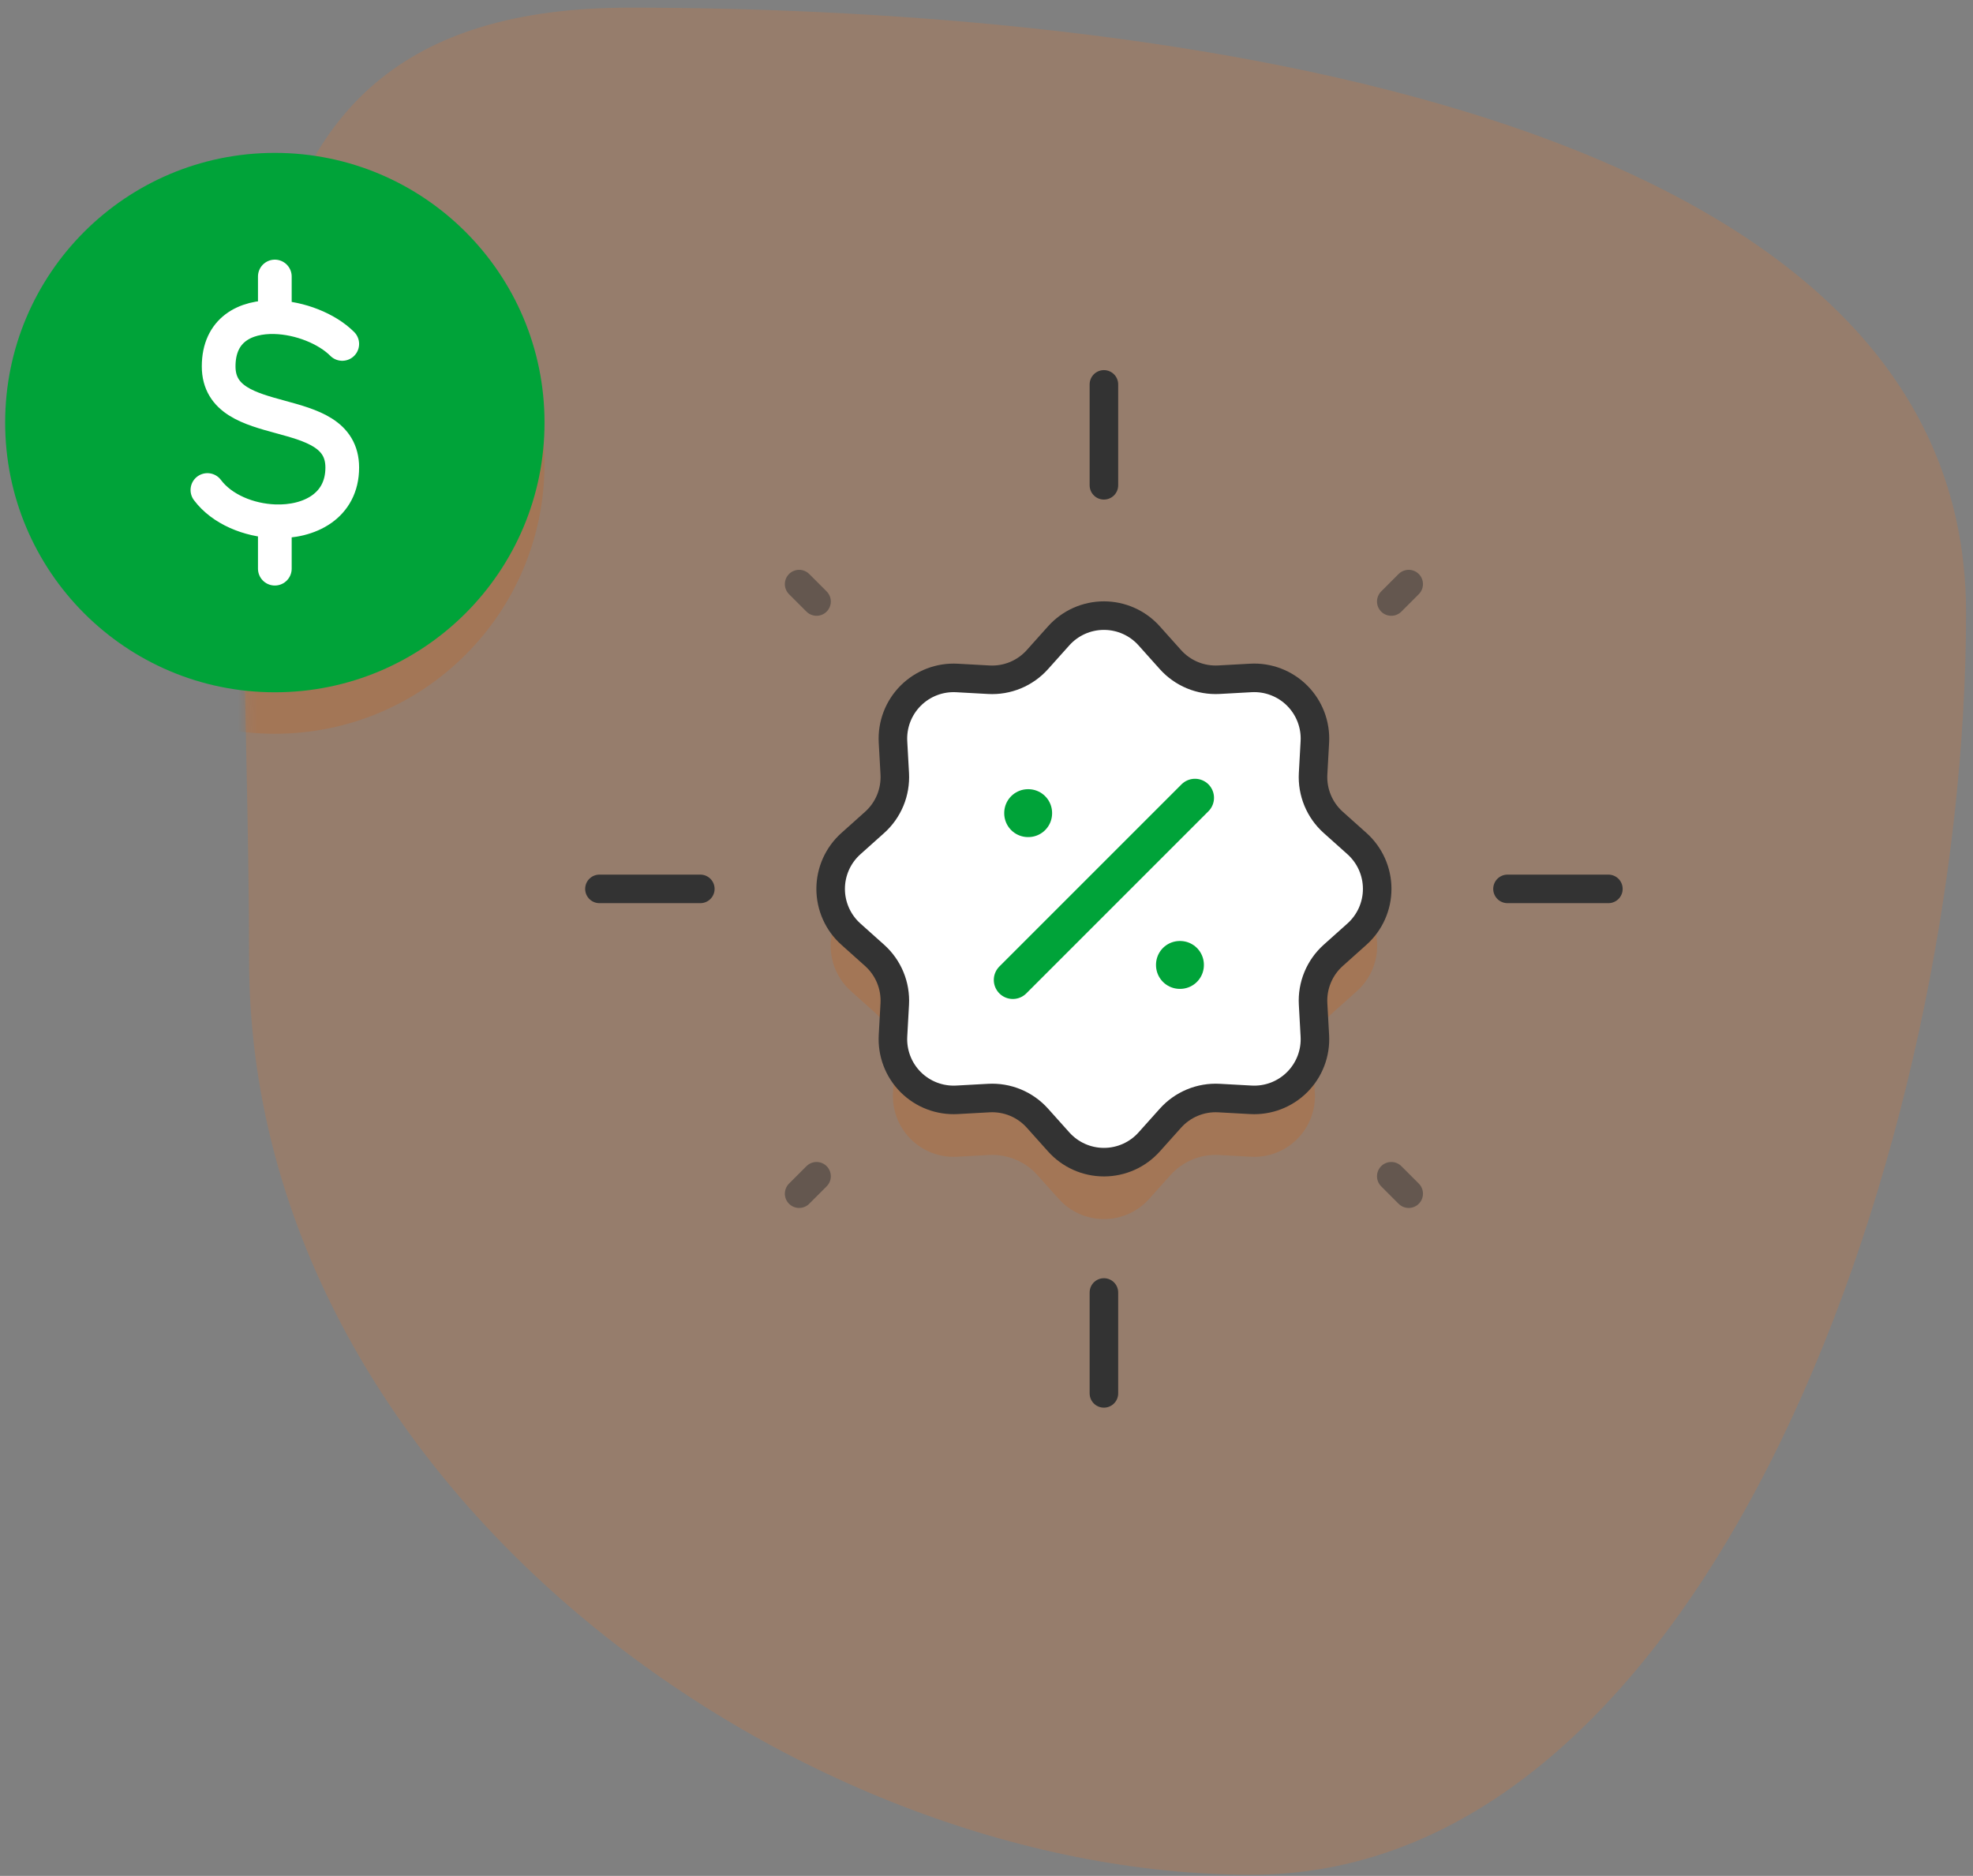
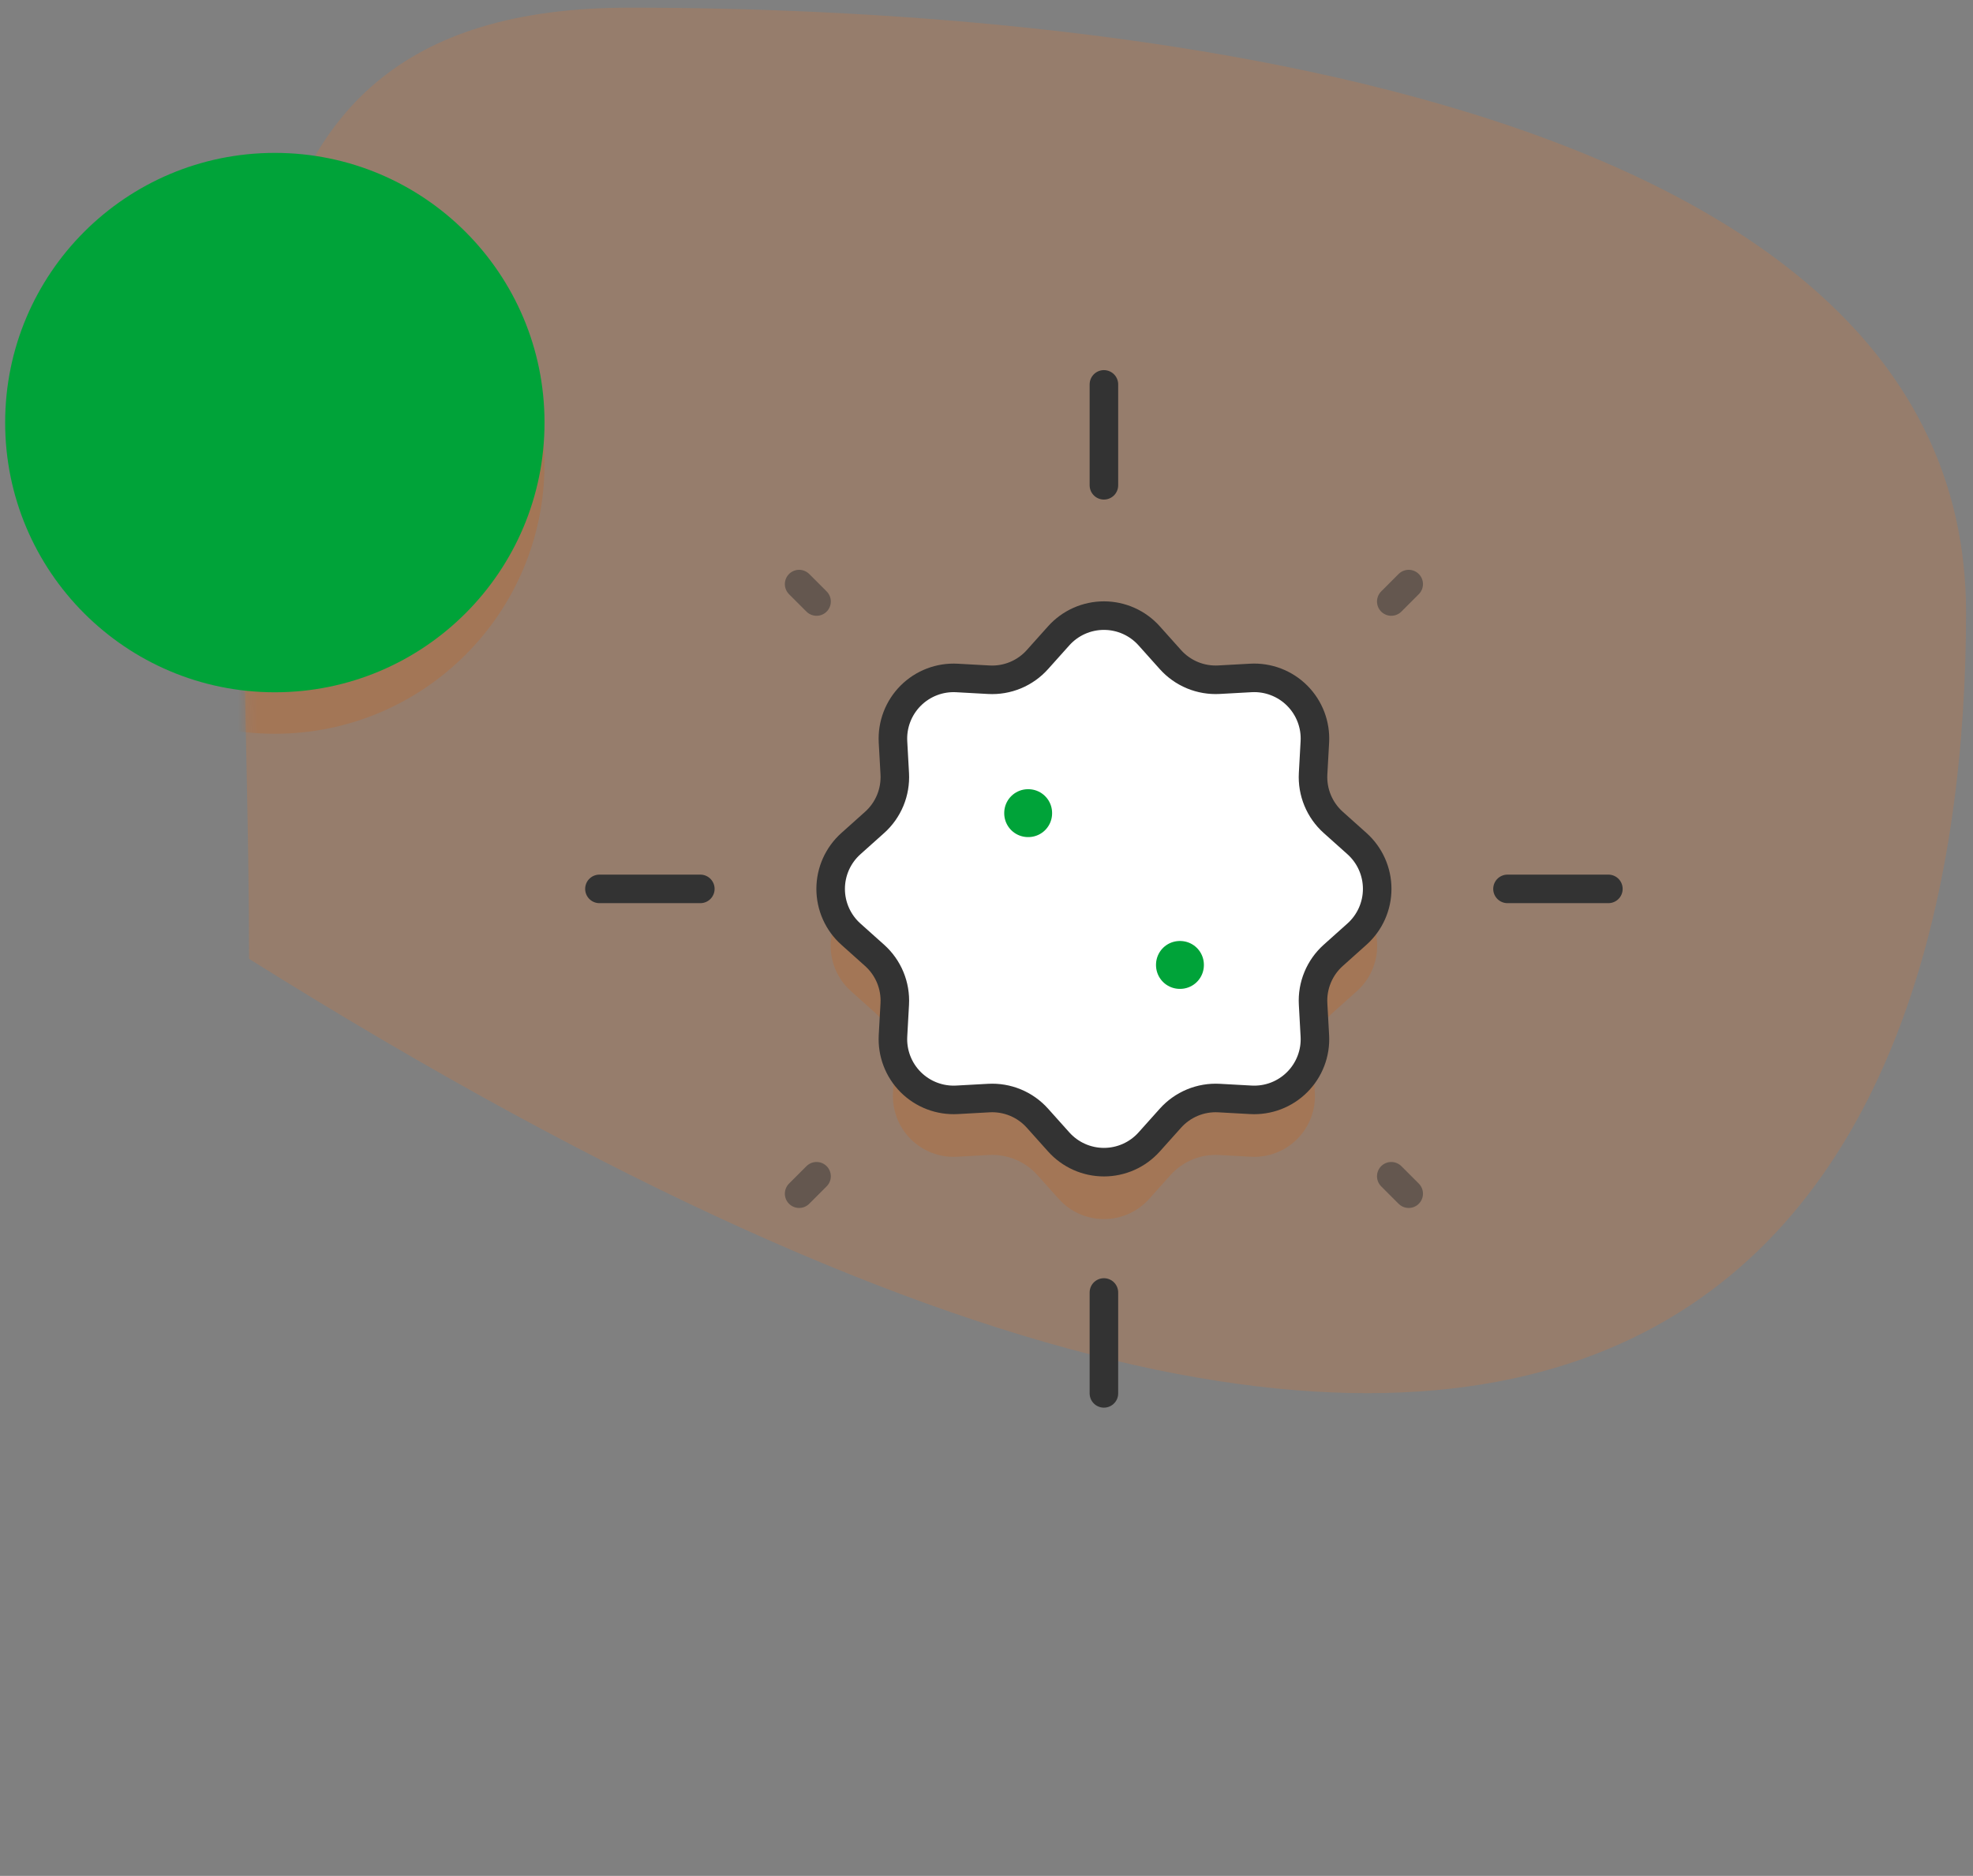
<svg xmlns="http://www.w3.org/2000/svg" width="203" height="193" viewBox="0 0 203 193" fill="none">
  <rect x="0" y="0" width="203" height="193" fill="#808080" stroke="none" />
-   <path opacity="0.2" d="M25.625 98.651C25.625 152.699 81.468 192.887 128.757 192.887C176.046 192.887 202.285 117.058 202.285 63.01C202.285 8.963 112.066 0.789 64.777 0.789C17.488 0.789 25.625 44.604 25.625 98.651Z" fill="#F37320" />
+   <path opacity="0.2" d="M25.625 98.651C176.046 192.887 202.285 117.058 202.285 63.01C202.285 8.963 112.066 0.789 64.777 0.789C17.488 0.789 25.625 44.604 25.625 98.651Z" fill="#F37320" />
  <mask id="mask0_1044_3144" style="mask-type:alpha" maskUnits="userSpaceOnUse" x="25" y="0" width="178" height="193">
    <path d="M25.608 98.651C25.608 152.699 81.45 192.887 128.739 192.887C176.028 192.887 202.268 117.058 202.268 63.01C202.268 8.963 112.049 0.79 64.76 0.79C17.471 0.79 25.608 44.604 25.608 98.651Z" fill="#F37320" />
  </mask>
  <g mask="url(#mask0_1044_3144)">
    <path opacity="0.2" d="M28.276 75.494C43.601 75.494 56.023 63.072 56.023 47.747C56.023 32.422 43.601 19.999 28.276 19.999C12.951 19.999 0.529 32.422 0.529 47.747C0.529 63.072 12.951 75.494 28.276 75.494Z" fill="#D75D00" />
  </g>
  <path d="M28.277 71.225C43.602 71.225 56.025 58.803 56.025 43.478C56.025 28.153 43.602 15.73 28.277 15.73C12.952 15.73 0.53 28.153 0.53 43.478C0.53 58.803 12.952 71.225 28.277 71.225Z" fill="#00A339" />
-   <path d="M35.214 35.385C33.63 33.801 30.841 32.7 28.277 32.631M28.277 32.631C25.225 32.548 22.497 33.928 22.497 37.697C22.497 44.634 35.214 41.166 35.214 48.103C35.214 52.059 31.829 53.758 28.277 53.631M28.277 32.631V28.448M21.34 50.415C22.829 52.404 25.602 53.536 28.277 53.631M28.277 53.631V58.508" stroke="white" stroke-width="3.468" stroke-linecap="round" stroke-linejoin="round" />
  <path opacity="0.2" d="M108.928 71.276C109.514 70.621 110.231 70.098 111.033 69.74C111.835 69.381 112.703 69.196 113.582 69.196C114.46 69.196 115.329 69.381 116.131 69.74C116.933 70.098 117.65 70.621 118.236 71.276L120.422 73.718C121.047 74.416 121.821 74.965 122.687 75.324C123.553 75.682 124.488 75.841 125.423 75.789L128.703 75.608C129.58 75.56 130.458 75.697 131.278 76.011C132.099 76.325 132.844 76.808 133.465 77.43C134.086 78.051 134.569 78.796 134.883 79.617C135.196 80.438 135.333 81.316 135.284 82.193L135.103 85.469C135.052 86.404 135.211 87.339 135.57 88.204C135.928 89.069 136.476 89.842 137.174 90.467L139.617 92.653C140.272 93.239 140.796 93.957 141.154 94.759C141.513 95.561 141.698 96.43 141.698 97.309C141.698 98.188 141.513 99.057 141.154 99.859C140.796 100.661 140.272 101.379 139.617 101.965L137.174 104.151C136.476 104.776 135.927 105.55 135.569 106.416C135.21 107.281 135.051 108.217 135.103 109.152L135.284 112.432C135.333 113.309 135.196 114.187 134.882 115.007C134.568 115.828 134.084 116.573 133.463 117.194C132.842 117.815 132.096 118.298 131.276 118.612C130.455 118.925 129.577 119.062 128.7 119.013L125.423 118.832C124.488 118.781 123.554 118.94 122.689 119.298C121.824 119.657 121.05 120.205 120.426 120.903L118.239 123.346C117.653 124.001 116.936 124.524 116.133 124.883C115.331 125.242 114.462 125.427 113.583 125.427C112.705 125.427 111.836 125.242 111.034 124.883C110.231 124.524 109.514 124.001 108.928 123.346L106.741 120.903C106.116 120.205 105.342 119.656 104.477 119.298C103.611 118.939 102.676 118.78 101.74 118.832L98.461 119.013C97.584 119.062 96.706 118.924 95.885 118.611C95.065 118.297 94.32 117.813 93.698 117.192C93.077 116.571 92.594 115.825 92.281 115.004C91.967 114.184 91.831 113.306 91.879 112.429L92.061 109.152C92.112 108.217 91.953 107.283 91.594 106.417C91.236 105.552 90.687 104.779 89.99 104.154L87.547 101.968C86.892 101.382 86.368 100.664 86.009 99.862C85.651 99.06 85.465 98.191 85.465 97.312C85.465 96.433 85.651 95.565 86.009 94.762C86.368 93.96 86.892 93.243 87.547 92.657L89.99 90.47C90.688 89.845 91.236 89.071 91.595 88.206C91.953 87.34 92.112 86.405 92.061 85.469L91.879 82.189C91.831 81.313 91.969 80.435 92.283 79.615C92.597 78.795 93.081 78.05 93.702 77.429C94.323 76.809 95.069 76.326 95.889 76.013C96.71 75.699 97.587 75.563 98.464 75.611L101.74 75.793C102.675 75.844 103.61 75.684 104.475 75.326C105.34 74.968 106.114 74.419 106.738 73.722L108.928 71.276Z" fill="#D75D00" />
  <path d="M108.928 65.418C109.514 64.763 110.231 64.24 111.033 63.881C111.835 63.523 112.703 63.338 113.582 63.338C114.46 63.338 115.329 63.523 116.131 63.881C116.933 64.24 117.65 64.763 118.236 65.418L120.422 67.86C121.047 68.558 121.821 69.107 122.687 69.466C123.553 69.824 124.488 69.983 125.423 69.931L128.703 69.75C129.58 69.702 130.458 69.839 131.278 70.153C132.099 70.467 132.844 70.95 133.465 71.571C134.086 72.193 134.569 72.938 134.883 73.759C135.196 74.58 135.333 75.457 135.284 76.335L135.103 79.611C135.052 80.546 135.211 81.481 135.57 82.346C135.928 83.211 136.476 83.984 137.174 84.609L139.617 86.795C140.272 87.381 140.796 88.099 141.154 88.901C141.513 89.703 141.698 90.572 141.698 91.451C141.698 92.33 141.513 93.199 141.154 94.001C140.796 94.803 140.272 95.521 139.617 96.107L137.174 98.293C136.476 98.918 135.927 99.692 135.569 100.558C135.21 101.423 135.051 102.358 135.103 103.294L135.284 106.574C135.333 107.451 135.196 108.329 134.882 109.149C134.568 109.97 134.084 110.715 133.463 111.336C132.842 111.957 132.096 112.44 131.276 112.754C130.455 113.067 129.577 113.204 128.7 113.155L125.423 112.974C124.488 112.922 123.554 113.082 122.689 113.44C121.824 113.799 121.05 114.347 120.426 115.045L118.239 117.487C117.653 118.142 116.936 118.666 116.133 119.025C115.331 119.384 114.462 119.569 113.583 119.569C112.705 119.569 111.836 119.384 111.034 119.025C110.231 118.666 109.514 118.142 108.928 117.487L106.741 115.045C106.116 114.347 105.342 113.798 104.477 113.44C103.611 113.081 102.676 112.922 101.74 112.974L98.461 113.155C97.584 113.203 96.706 113.066 95.885 112.752C95.065 112.439 94.32 111.955 93.698 111.334C93.077 110.712 92.594 109.967 92.281 109.146C91.967 108.325 91.831 107.448 91.879 106.571L92.061 103.294C92.112 102.359 91.953 101.424 91.594 100.559C91.236 99.694 90.687 98.921 89.99 98.296L87.547 96.11C86.892 95.524 86.368 94.806 86.009 94.004C85.651 93.202 85.465 92.333 85.465 91.454C85.465 90.575 85.651 89.706 86.009 88.904C86.368 88.102 86.892 87.384 87.547 86.798L89.99 84.612C90.688 83.987 91.236 83.213 91.595 82.347C91.953 81.482 92.112 80.547 92.061 79.611L91.879 76.331C91.831 75.454 91.969 74.577 92.283 73.757C92.597 72.937 93.081 72.192 93.702 71.571C94.323 70.95 95.069 70.468 95.889 70.154C96.71 69.841 97.587 69.704 98.464 69.753L101.74 69.934C102.675 69.986 103.61 69.826 104.475 69.468C105.34 69.109 106.114 68.561 106.738 67.863L108.928 65.418Z" fill="white" stroke="#333333" stroke-width="2.937" />
  <path d="M105.771 83.644H105.802V83.676H105.771V83.644ZM121.388 99.261H121.419V99.293H121.388V99.261Z" stroke="#00A339" stroke-width="4.895" stroke-linejoin="round" />
-   <path d="M122.95 82.082L104.209 100.822" stroke="#00A339" stroke-width="3.916" stroke-linecap="round" stroke-linejoin="round" />
  <path d="M113.58 39.548V49.929M113.58 132.977V143.358M61.675 91.453H72.056M155.104 91.453H165.485" stroke="#333333" stroke-width="2.937" stroke-linecap="round" />
  <path opacity="0.5" d="M82.221 122.812L84.014 121.019M143.147 61.887L144.939 60.094M144.939 122.812L143.147 121.019M84.014 61.887L82.221 60.094" stroke="#333333" stroke-width="2.937" stroke-linecap="round" />
</svg>